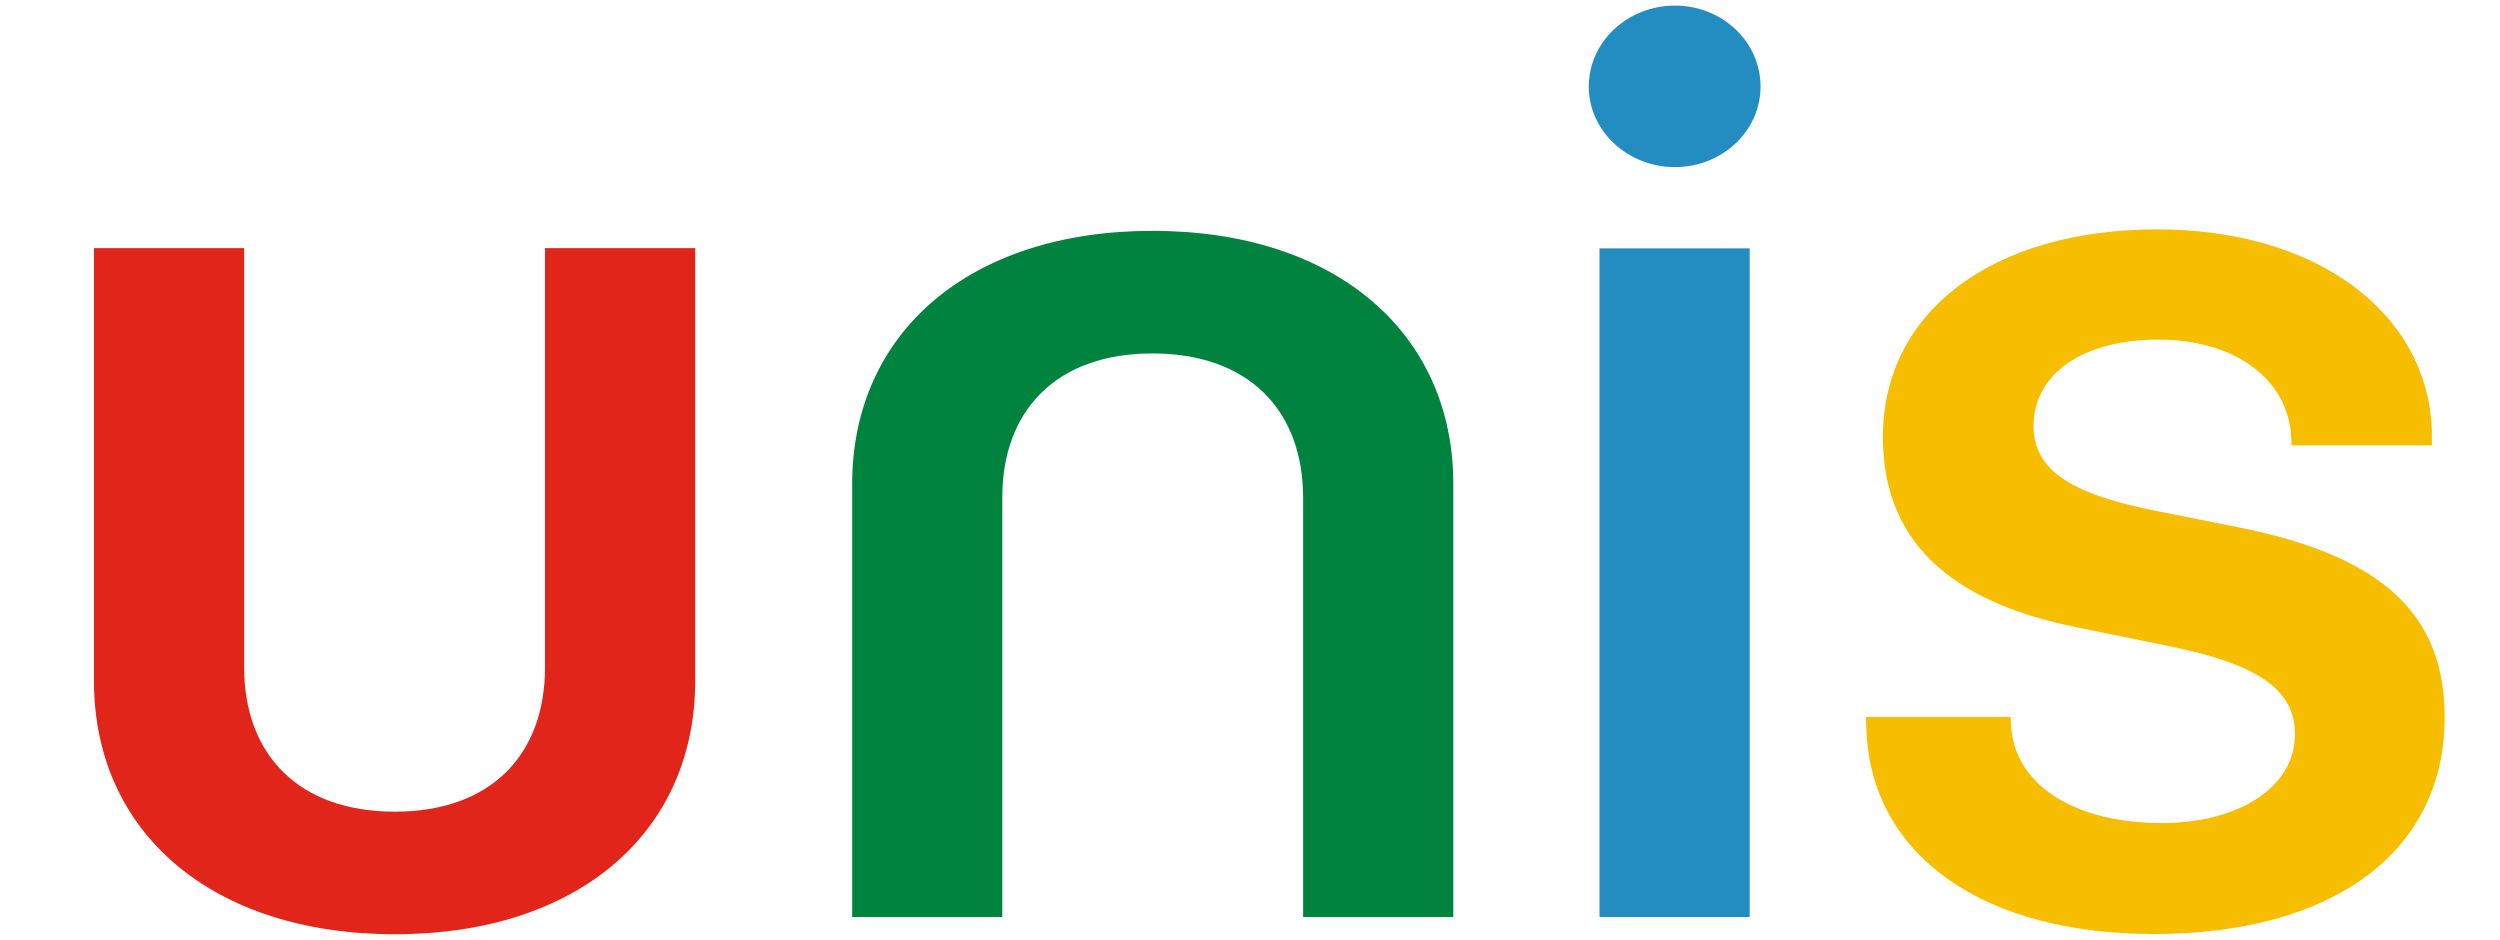
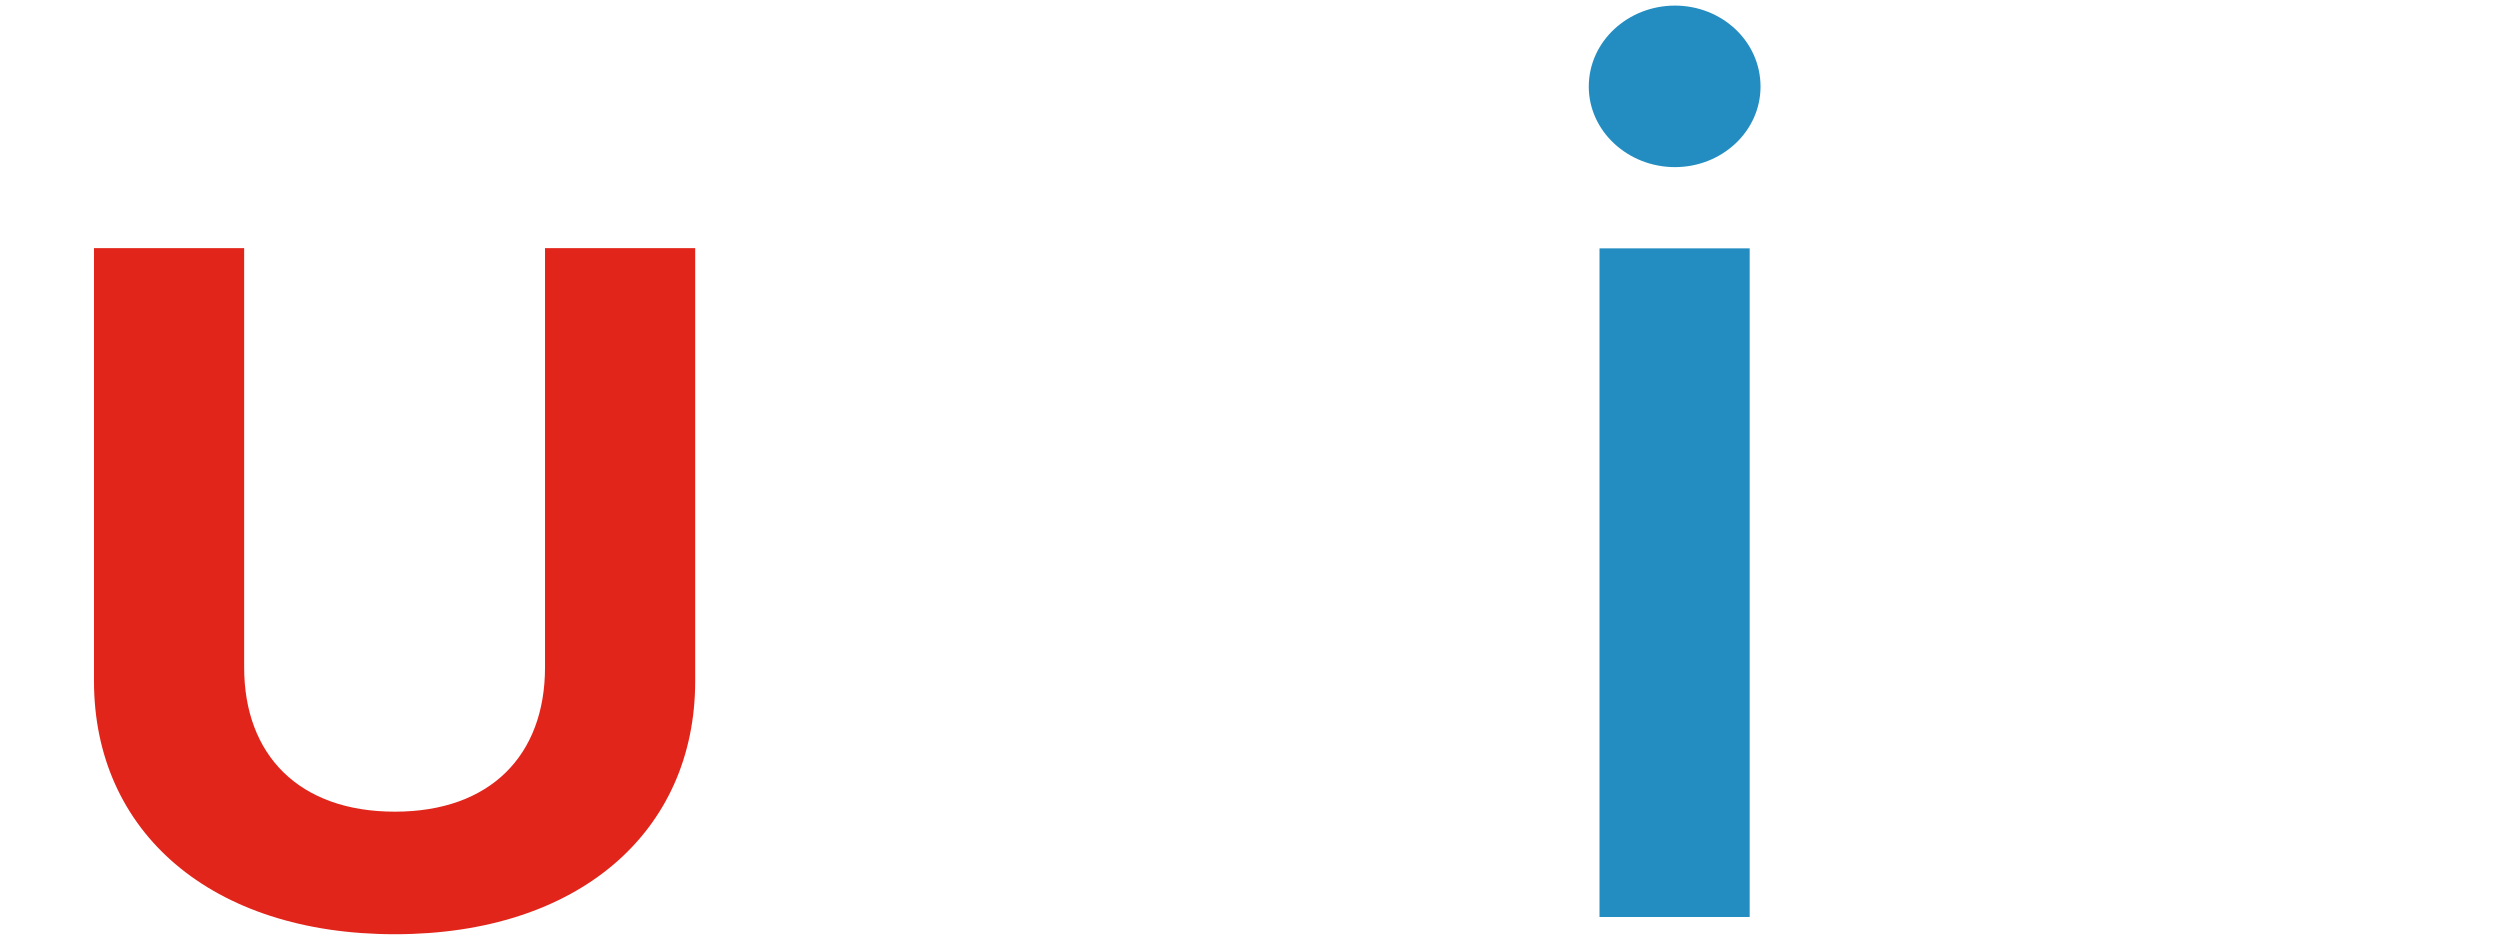
<svg xmlns="http://www.w3.org/2000/svg" width="133" height="50" viewBox="0 0 133 50" fill="none">
  <g clip-path="url(#clip0_33817_10057)">
    <path d="M12.989 35.503C12.989 40.16 15.898 43.181 21.006 43.181C26.11 43.181 28.995 40.16 28.995 35.503V13.199H36.984V36.234C36.984 44.265 30.769 49.701 21.006 49.701C11.242 49.701 5 44.265 5 36.234V13.199H12.989V35.503Z" fill="#E1251B" />
-     <path d="M69.326 26.48C69.326 21.822 66.418 18.802 61.31 18.802C56.206 18.802 53.321 21.822 53.321 26.48V48.783H45.336V25.748C45.336 17.718 51.551 12.281 61.314 12.281C71.073 12.281 77.316 17.718 77.316 25.748V48.783H69.326V26.48Z" fill="#00833E" />
    <path d="M85.094 48.784V13.213H93.083V48.784H85.094Z" fill="#238DC1" />
    <path d="M84.523 4.608C84.523 2.2 86.609 0.298 89.106 0.298C91.607 0.298 93.66 2.2 93.66 4.608C93.66 6.989 91.603 8.891 89.106 8.891C86.609 8.891 84.523 6.984 84.523 4.608Z" fill="#238DC1" />
-     <path d="M119.084 28.051L114.484 27.137C110.011 26.223 108.186 24.913 108.186 22.662C108.186 19.868 110.83 18.066 114.827 18.066C118.677 18.066 121.471 19.955 121.856 22.854C121.883 23.058 121.91 23.389 121.91 23.69H129.378C129.378 23.69 129.378 23.285 129.374 22.954V22.88C129.136 16.577 123.186 12.203 114.772 12.203C105.964 12.203 100.17 16.603 100.17 23.25C100.17 28.66 103.581 31.999 110.537 33.383L115.508 34.397C120.191 35.359 122.093 36.722 122.093 39.068C122.093 41.836 119.157 43.786 115.005 43.786C110.51 43.786 107.386 41.884 107.016 38.916C106.965 38.554 106.97 38.141 106.97 38.141H99.273L99.287 38.715L99.31 39.138C99.726 45.606 105.589 49.689 114.58 49.689C124.156 49.689 130.055 45.288 130.055 38.171C130.06 32.674 126.753 29.583 119.084 28.051Z" fill="#F7BE00" />
  </g>
  <defs>
    <clipPath id="clip0_33817_10057">
      <rect width="128" height="49.404" fill="white" transform="translate(5 0.298)" />
    </clipPath>
  </defs>
</svg>